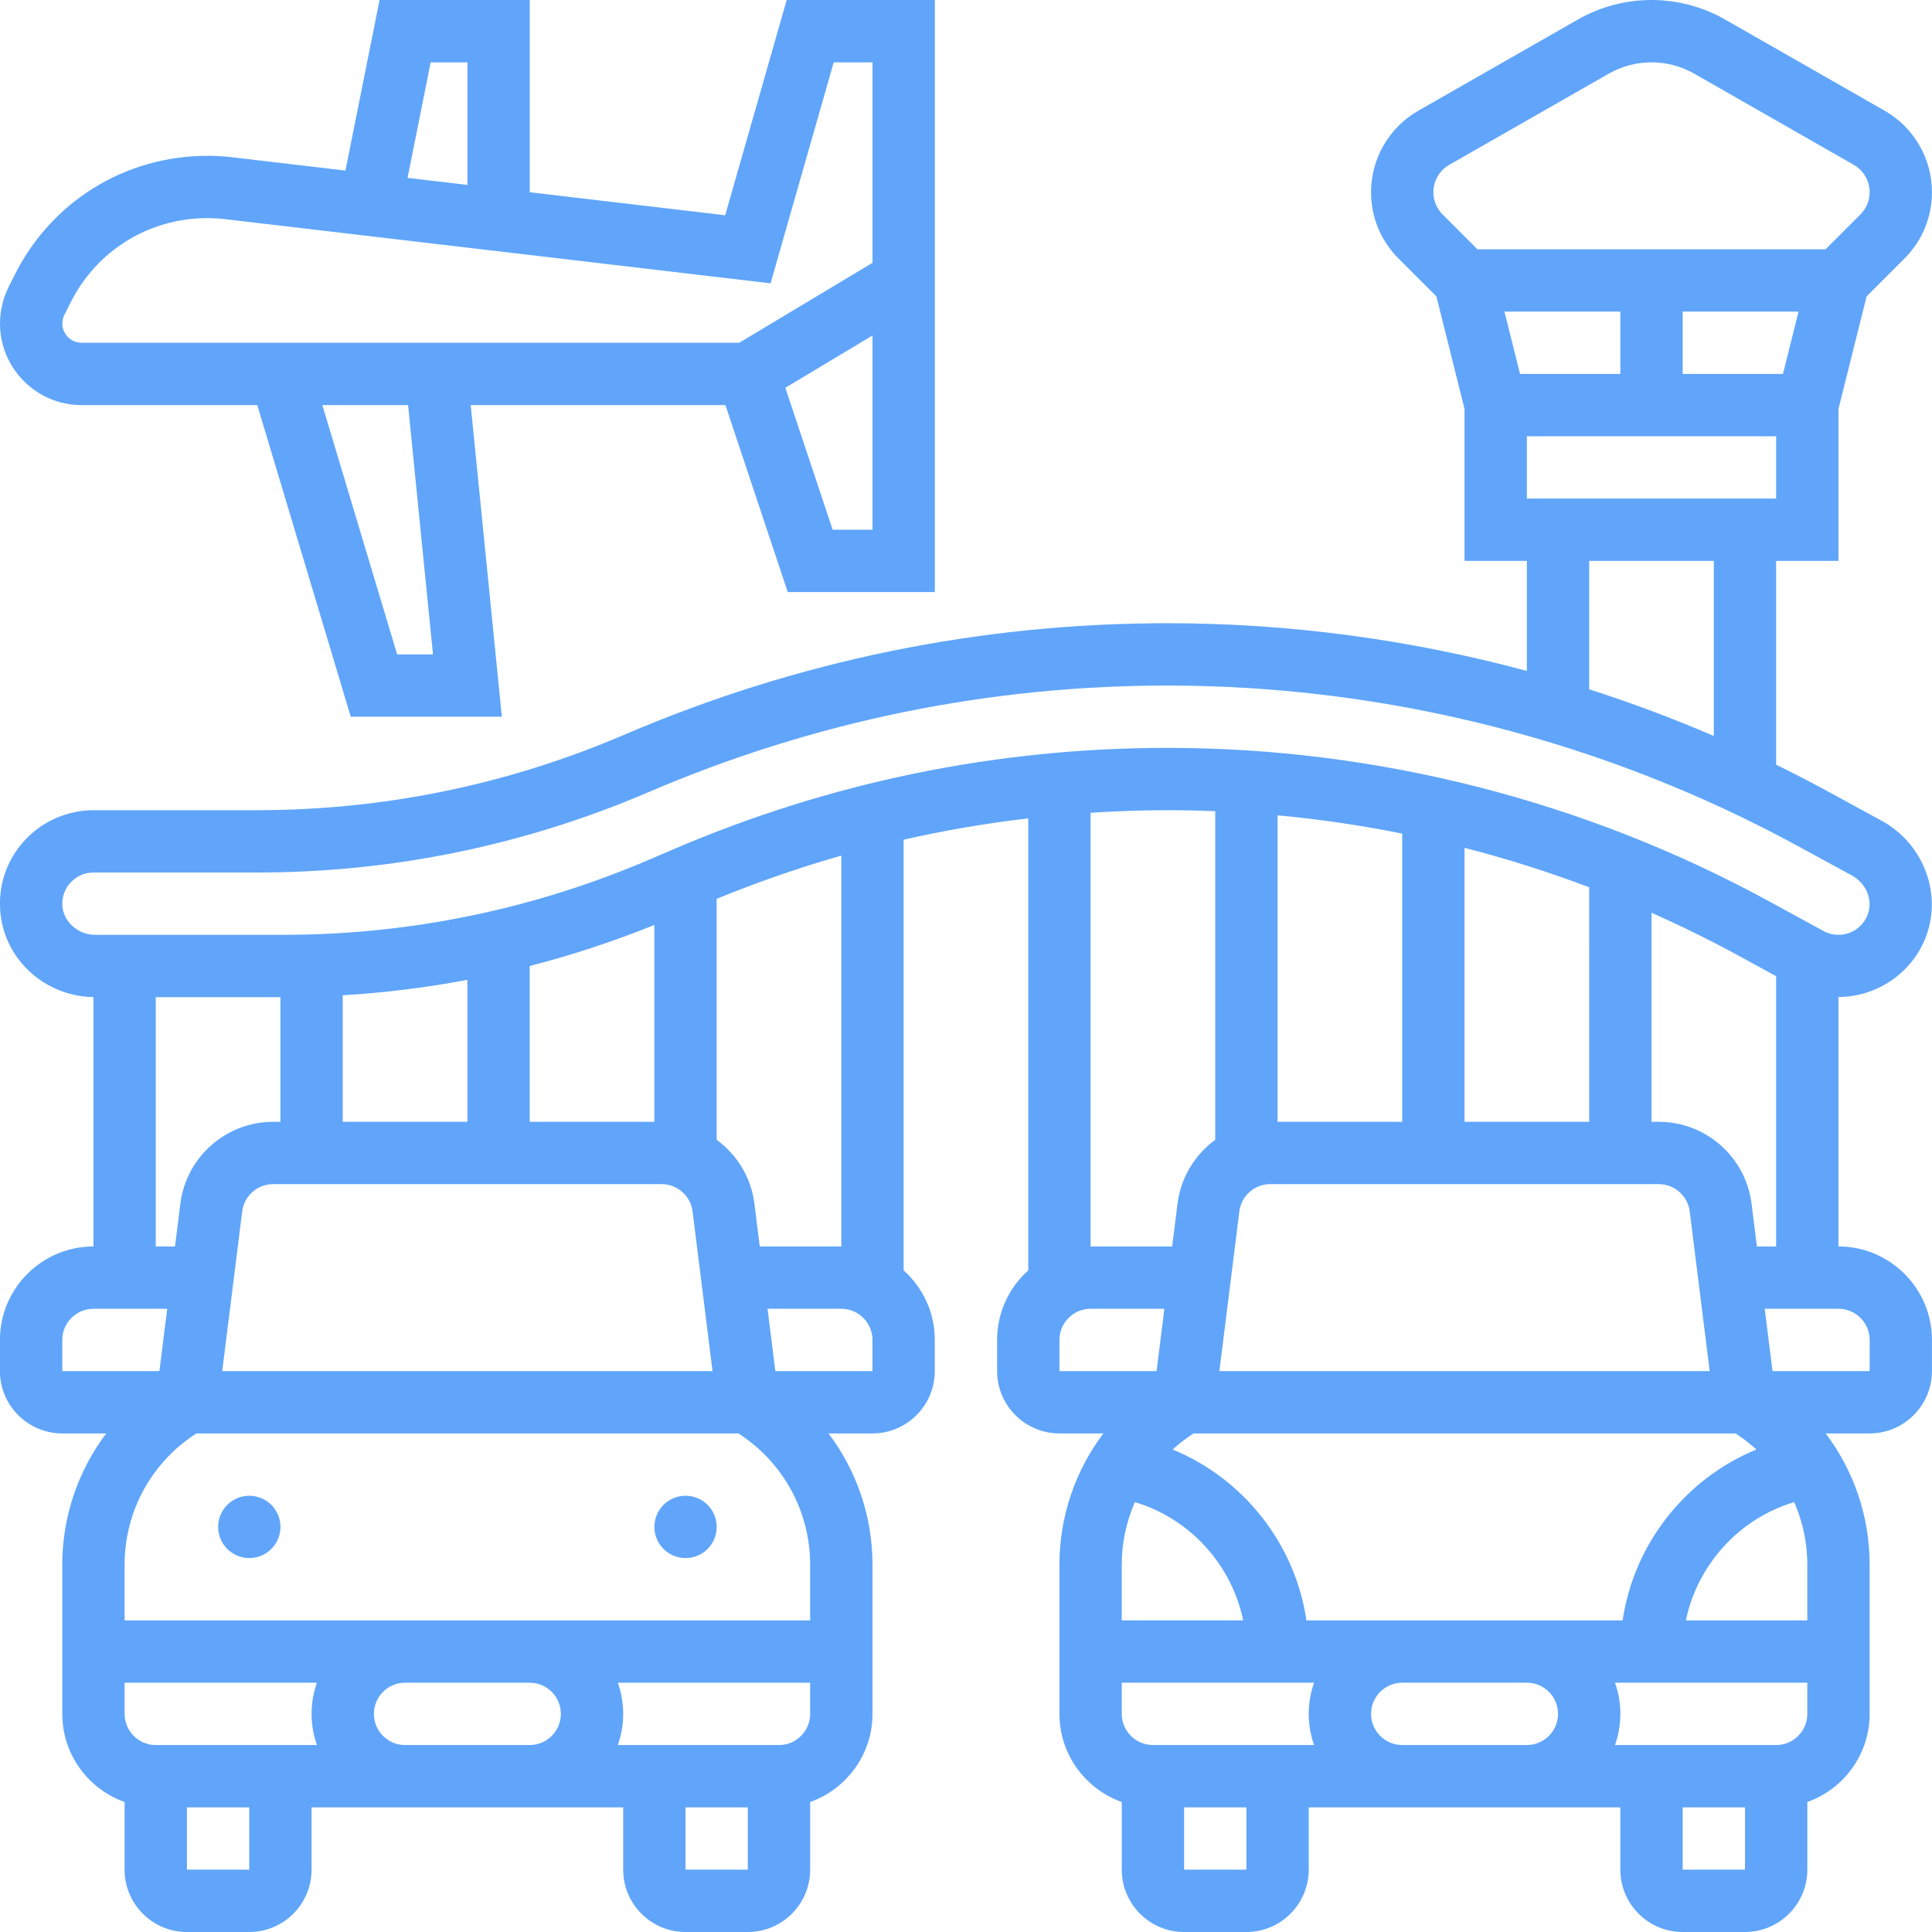
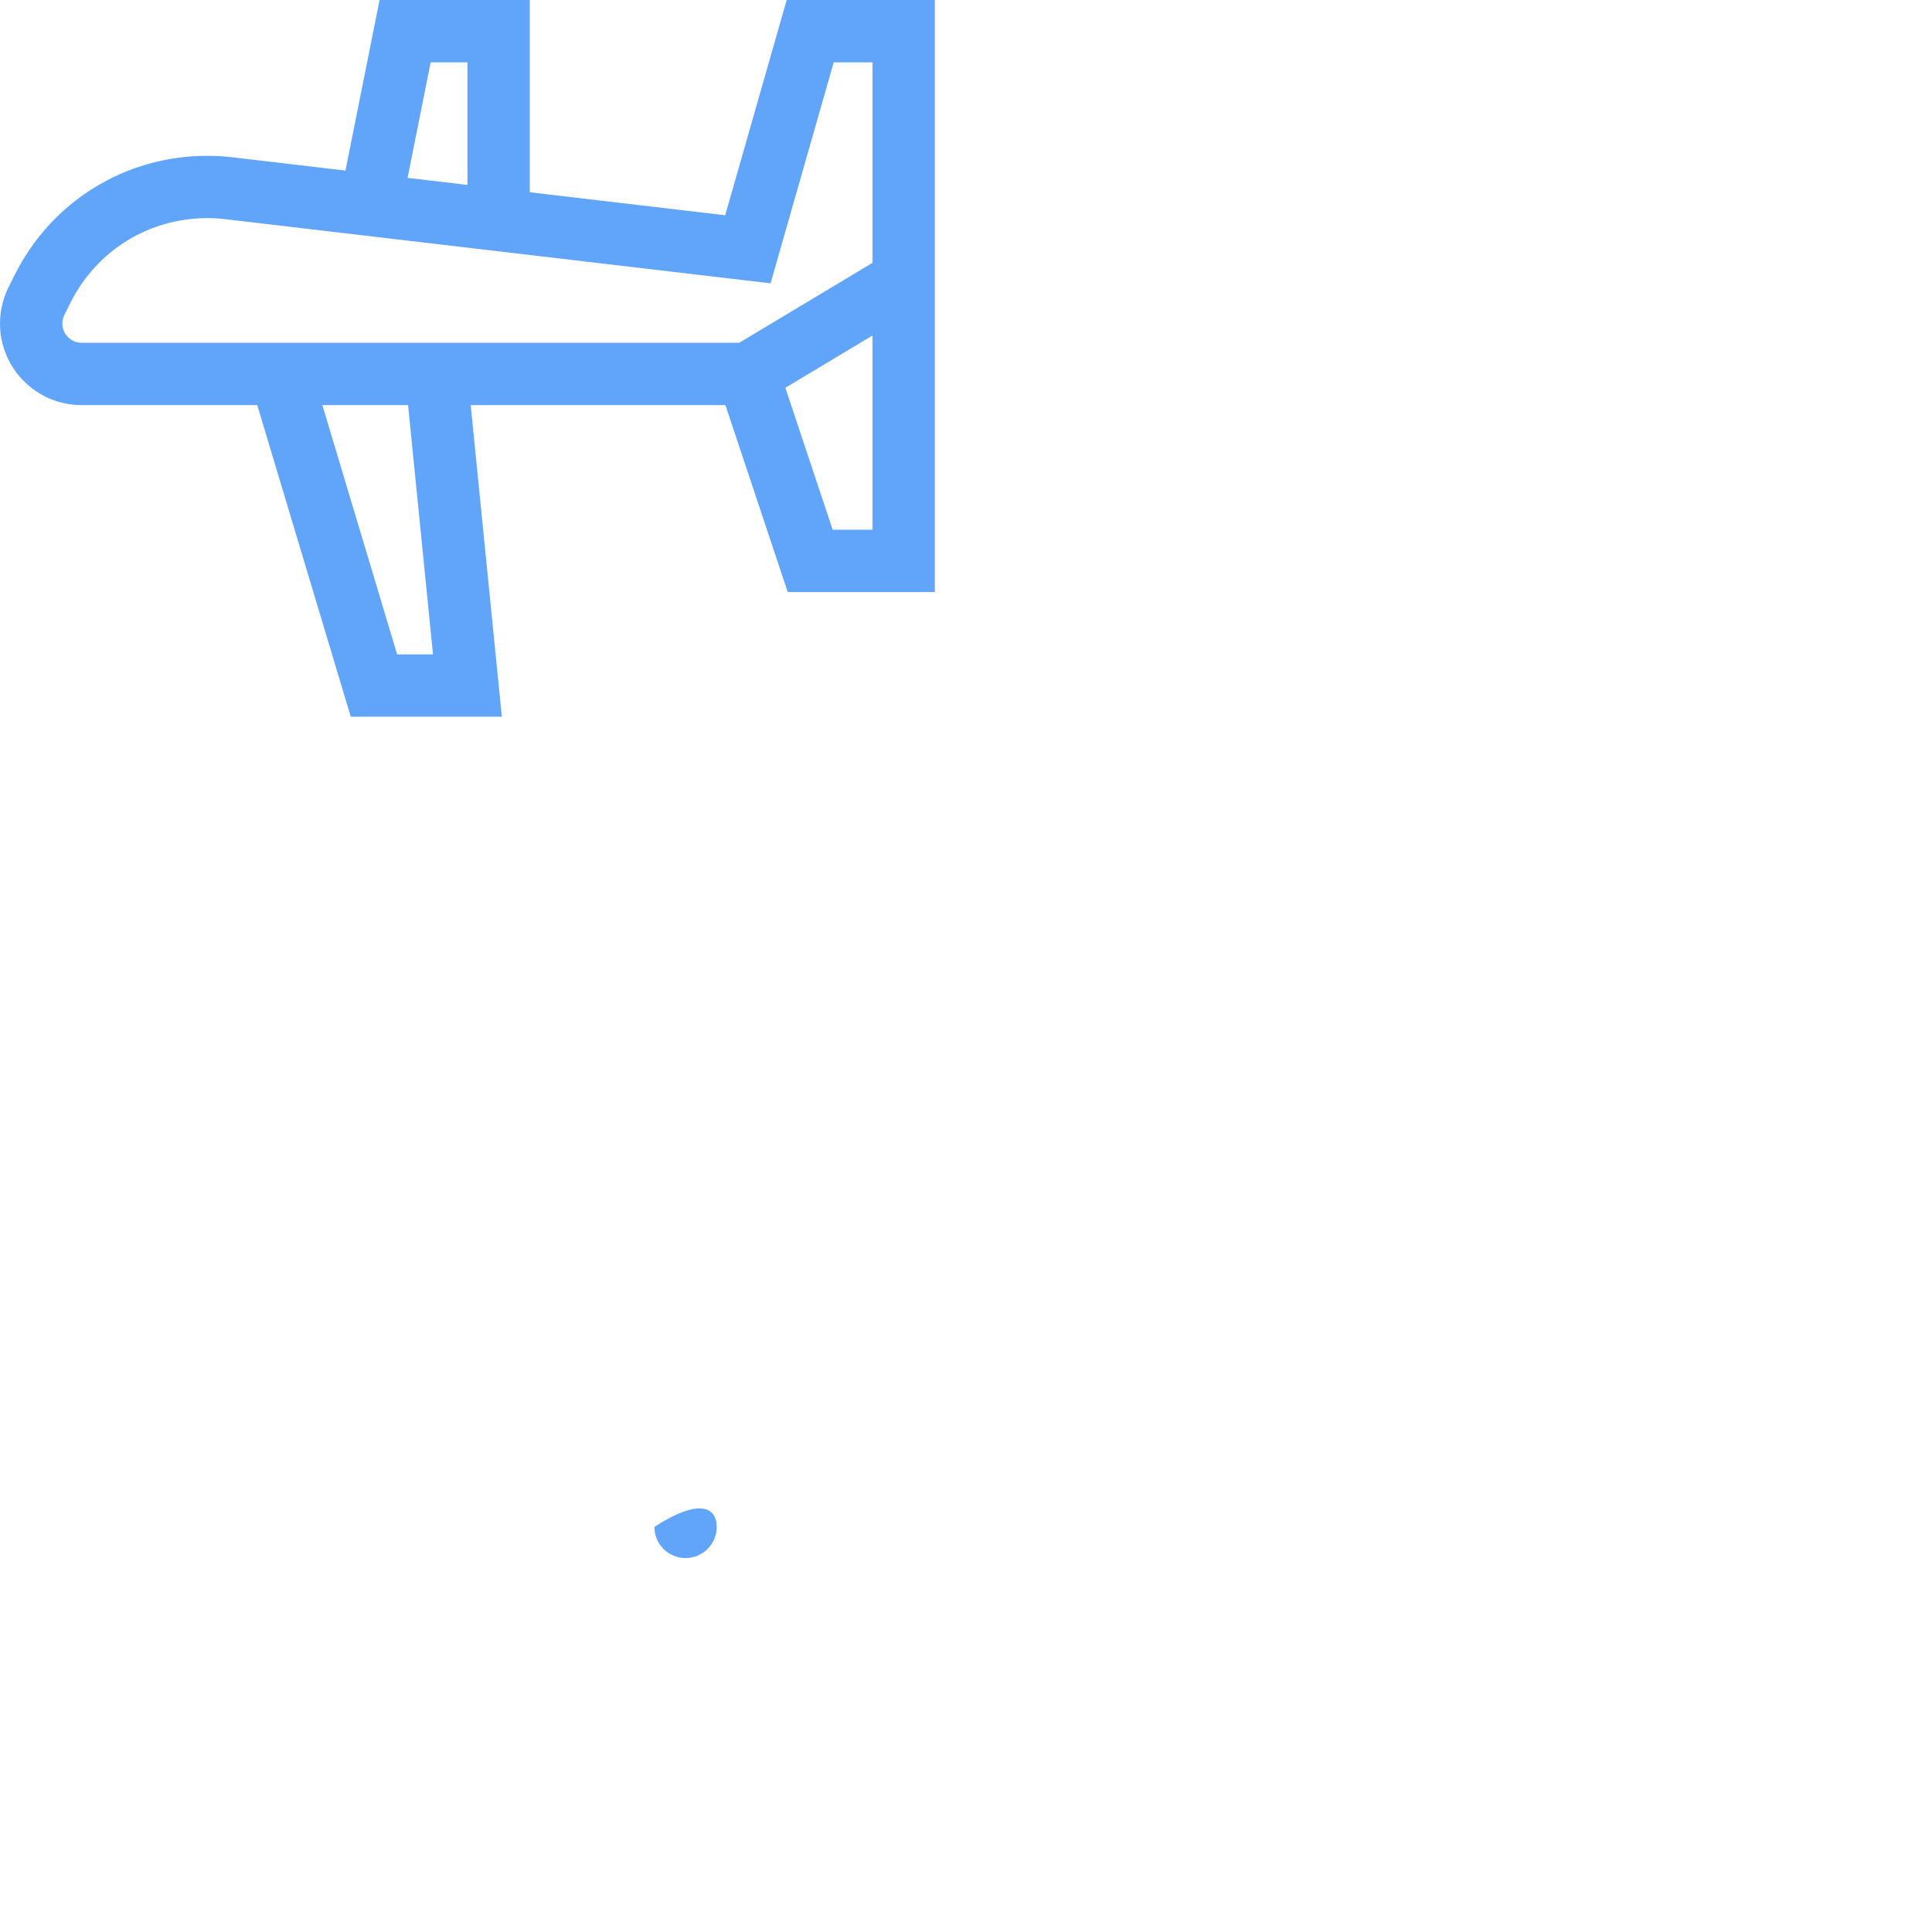
<svg xmlns="http://www.w3.org/2000/svg" width="244" height="244" viewBox="0 0 244 244" fill="none">
-   <path d="M35.421 192.839C35.421 195.013 33.658 196.775 31.485 196.775C29.311 196.775 27.55 195.013 27.55 192.839C27.55 190.666 29.311 188.904 31.485 188.904C33.658 188.904 35.421 190.666 35.421 192.839Z" fill="#60A5FA" />
-   <path d="M90.516 192.839C90.516 195.013 88.754 196.775 86.58 196.775C84.407 196.775 82.645 195.013 82.645 192.839C82.645 190.666 84.407 188.904 86.58 188.904C88.754 188.904 90.516 190.666 90.516 192.839Z" fill="#60A5FA" />
-   <path d="M232.186 157.421V125.918C237.029 125.898 241.525 122.906 243.265 118.215C245.285 112.766 242.873 106.509 237.654 103.663L230.919 99.989C228.741 98.802 226.539 97.666 224.316 96.575V70.839H232.187V51.646L235.741 37.432L240.523 32.649C242.761 30.411 243.993 27.435 243.993 24.27C243.993 20.028 241.706 16.086 238.023 13.982L217.879 2.471C215.05 0.855 211.832 0 208.573 0C205.315 0 202.098 0.855 199.268 2.471L179.125 13.982C175.443 16.087 173.155 20.028 173.155 24.27C173.155 27.435 174.387 30.41 176.626 32.649L181.408 37.431L184.961 51.646V70.839H192.832V84.736C178.076 80.758 162.804 78.709 147.468 78.709C123.733 78.709 100.637 83.449 78.821 92.8C64.078 99.118 48.469 102.321 32.428 102.321L11.8 102.322C8.587 102.322 5.47 103.66 3.25 105.993C0.999 108.358 -0.153 111.457 0.009 114.719C0.315 120.934 5.475 125.814 11.8 125.929V157.421C5.29 157.421 -0.006 162.718 -0.006 169.228V173.163C-0.006 177.503 3.525 181.035 7.865 181.035H13.415C9.864 185.742 7.865 191.527 7.865 197.605V216.453C7.865 221.583 11.155 225.958 15.736 227.582L15.735 236.13C15.735 240.47 19.267 244.001 23.606 244.001H31.478C35.818 244.001 39.349 240.47 39.349 236.13V228.259H78.704V236.13C78.704 240.47 82.235 244.001 86.575 244.001H94.447C98.787 244.001 102.318 240.47 102.318 236.13V227.582C106.898 225.957 110.189 221.583 110.189 216.453V197.605C110.189 191.526 108.19 185.742 104.639 181.033L110.187 181.034C114.527 181.034 118.058 177.502 118.058 173.163V169.227C118.058 165.739 116.536 162.6 114.122 160.437V106.049C119.313 104.87 124.564 103.974 129.864 103.354V160.436C127.45 162.599 125.928 165.738 125.928 169.226V173.162C125.928 177.502 129.46 181.033 133.8 181.033H139.35C135.8 185.741 133.8 191.526 133.8 197.605V216.452C133.8 221.582 137.091 225.957 141.672 227.581L141.671 236.129C141.671 240.469 145.202 244 149.542 244H157.413C161.753 244 165.285 240.469 165.285 236.129V228.258H204.64V236.129C204.64 240.469 208.171 244 212.511 244H220.382C224.722 244 228.254 240.469 228.254 236.129V227.581C232.834 225.956 236.125 221.582 236.125 216.452V197.605C236.125 191.525 234.126 185.741 230.574 181.032L236.122 181.033C240.462 181.033 243.994 177.502 243.994 173.162V169.226C243.994 162.716 238.697 157.42 232.187 157.42L232.186 157.421ZM221.887 157.421L221.212 152.02C220.475 146.124 215.438 141.678 209.497 141.678H208.574V115.277C212.322 116.938 216.006 118.751 219.612 120.717L224.316 123.284V157.42L221.887 157.421ZM226.596 189.712C227.669 192.163 228.252 194.842 228.252 197.605V204.646H212.917C214.376 197.598 219.66 191.775 226.596 189.712ZM204.929 204.646H164.994C163.578 194.977 157.038 186.73 148.1 183.066C148.827 182.405 149.601 181.787 150.434 181.233L150.734 181.033H219.19L219.491 181.232C220.323 181.787 221.097 182.404 221.824 183.065C212.886 186.729 206.346 194.976 204.929 204.645L204.929 204.646ZM145.607 220.388C143.437 220.388 141.671 218.622 141.671 216.452V212.516H165.961C165.524 213.748 165.285 215.072 165.285 216.452C165.285 217.832 165.524 219.156 165.961 220.388H145.607ZM141.671 197.604C141.671 194.84 142.253 192.162 143.326 189.711C150.263 191.774 155.546 197.597 157.005 204.644H141.671L141.671 197.604ZM177.092 105.281V141.677H161.35V102.969C166.637 103.462 171.892 104.235 177.092 105.28V105.281ZM184.962 141.677V107.078C190.294 108.448 195.55 110.109 200.704 112.053L200.705 141.678L184.962 141.677ZM156.522 152.996C156.768 151.031 158.447 149.548 160.427 149.548H209.497C211.478 149.548 213.156 151.031 213.402 152.996L215.923 173.161H153.999L156.522 152.996ZM192.833 62.968V55.096H224.317V62.968H192.833ZM212.51 47.226V39.355H227.147L225.18 47.226H212.51ZM204.64 47.226H191.97L190.003 39.355H204.64L204.64 47.226ZM182.192 27.084C181.441 26.333 181.027 25.333 181.027 24.271C181.027 22.846 181.795 21.523 183.032 20.817L203.175 9.306C204.817 8.367 206.684 7.872 208.574 7.872C210.465 7.872 212.332 8.367 213.975 9.305L234.119 20.816C235.355 21.523 236.124 22.846 236.124 24.27C236.124 25.333 235.71 26.332 234.959 27.083L230.558 31.484H186.591L182.192 27.084ZM200.704 70.839H216.446V92.948C211.294 90.731 206.039 88.765 200.704 87.055V70.839ZM7.871 114.332C7.817 113.243 8.201 112.209 8.952 111.42C9.705 110.629 10.717 110.194 11.801 110.194H32.431C49.544 110.194 66.195 106.776 81.924 100.035C102.756 91.108 124.81 86.581 147.473 86.581C175.232 86.581 202.784 93.608 227.153 106.9L233.889 110.573C235.7 111.561 236.56 113.67 235.889 115.479C235.189 117.366 233.245 118.409 231.272 117.961H231.271C230.96 117.891 230.602 117.746 230.208 117.531L223.384 113.809C200.168 101.146 173.917 94.453 147.472 94.453C125.882 94.453 104.87 98.765 85.024 107.27L82.055 108.543C67.312 114.862 51.704 118.065 35.663 118.065H12.031C9.839 118.065 7.973 116.39 7.872 114.332L7.871 114.332ZM102.317 204.647H15.736V197.606C15.736 191.012 19.011 184.892 24.498 181.234L24.799 181.034H93.255L93.555 181.233C99.042 184.892 102.317 191.012 102.317 197.606L102.317 204.647ZM19.672 220.389C17.502 220.389 15.737 218.623 15.737 216.453V212.518H40.027C39.59 213.749 39.35 215.073 39.35 216.453C39.35 217.833 39.59 219.157 40.027 220.389H19.672ZM28.066 173.162L30.587 152.997C30.833 151.032 32.512 149.549 34.492 149.549H83.562C85.543 149.549 87.221 151.032 87.467 152.997L89.988 173.162H28.066ZM43.285 125.698C48.589 125.38 53.841 124.729 59.027 123.748L59.028 141.678H43.285L43.285 125.698ZM66.898 141.678V122.001C72.231 120.629 77.483 118.899 82.64 116.817L82.641 141.678L66.898 141.678ZM19.672 125.936H35.414L35.415 141.678H34.492C28.55 141.678 23.514 146.124 22.777 152.02L22.102 157.421H19.672L19.672 125.936ZM7.866 169.227C7.866 167.057 9.632 165.292 11.802 165.292H21.118L20.134 173.163H7.866L7.866 169.227ZM31.479 236.13H23.608V228.259H31.479V236.13ZM51.156 220.389C48.986 220.389 47.221 218.623 47.221 216.453C47.221 214.283 48.987 212.518 51.156 212.518H66.898C69.068 212.518 70.834 214.283 70.834 216.453C70.834 218.623 69.068 220.389 66.898 220.389H51.156ZM86.575 236.13V228.259H94.446V236.13H86.575ZM98.382 220.389H78.028C78.465 219.157 78.705 217.833 78.705 216.453C78.705 215.073 78.465 213.749 78.028 212.518H102.318V216.453C102.318 218.623 100.553 220.389 98.383 220.389H98.382ZM110.188 173.162H97.92L96.936 165.291H106.253C108.423 165.291 110.188 167.057 110.188 169.227L110.188 173.162ZM106.253 157.421H95.953L95.278 152.02C94.861 148.684 93.066 145.815 90.51 143.95V113.517C95.682 111.403 100.931 109.577 106.252 108.059L106.253 157.421ZM137.737 102.645C140.967 102.438 144.211 102.323 147.471 102.323C149.475 102.323 151.478 102.368 153.479 102.449V143.951C150.924 145.816 149.128 148.686 148.712 152.022L148.037 157.422H137.737L137.737 102.645ZM133.802 169.226C133.802 167.056 135.568 165.291 137.738 165.291H147.054L146.069 173.162H133.802L133.802 169.226ZM157.415 236.129H149.544V228.258H157.415V236.129ZM177.092 220.387C174.922 220.387 173.157 218.622 173.157 216.452C173.157 214.282 174.923 212.516 177.092 212.516H192.834C195.004 212.516 196.77 214.282 196.77 216.452C196.77 218.622 195.004 220.387 192.834 220.387H177.092ZM212.511 236.129V228.258H220.382V236.129H212.511ZM224.318 220.387H203.964C204.401 219.155 204.641 217.831 204.641 216.452C204.641 215.072 204.401 213.748 203.964 212.516H228.254V216.452C228.254 218.622 226.489 220.387 224.319 220.387H224.318ZM236.124 173.161H223.856L222.872 165.29H232.188C234.358 165.29 236.124 167.056 236.124 169.225L236.124 173.161Z" fill="#60A5FA" />
+   <path d="M90.516 192.839C90.516 195.013 88.754 196.775 86.58 196.775C84.407 196.775 82.645 195.013 82.645 192.839C88.754 188.904 90.516 190.666 90.516 192.839Z" fill="#60A5FA" />
  <path d="M10.304 51.161H32.491L44.298 90.516H63.381L59.446 51.161H91.615L99.487 74.774H118.064V-7.62939e-06H99.354L91.587 27.186L66.904 24.281V0.001H47.936L43.628 21.544L29.363 19.866C28.311 19.742 27.242 19.679 26.186 19.679C15.816 19.679 6.495 25.44 1.857 34.715L1.088 36.252C0.377 37.675 0.001 39.269 0.001 40.86C0.001 46.541 4.622 51.163 10.304 51.163L10.304 51.161ZM54.685 82.645H50.156L40.71 51.161H51.537L54.685 82.645ZM110.195 66.902H105.161L99.186 48.975L110.195 42.369V66.902ZM54.39 7.871H59.035V23.354L51.472 22.465L54.39 7.871ZM8.13 39.77L8.899 38.233C12.194 31.642 18.819 27.547 26.187 27.547C26.938 27.547 27.698 27.592 28.445 27.68L97.318 35.782L105.293 7.871H110.195V33.192L93.363 43.29H10.306C8.964 43.29 7.874 42.199 7.874 40.858C7.874 40.482 7.963 40.107 8.13 39.771L8.13 39.77Z" fill="#60A5FA" />
</svg>